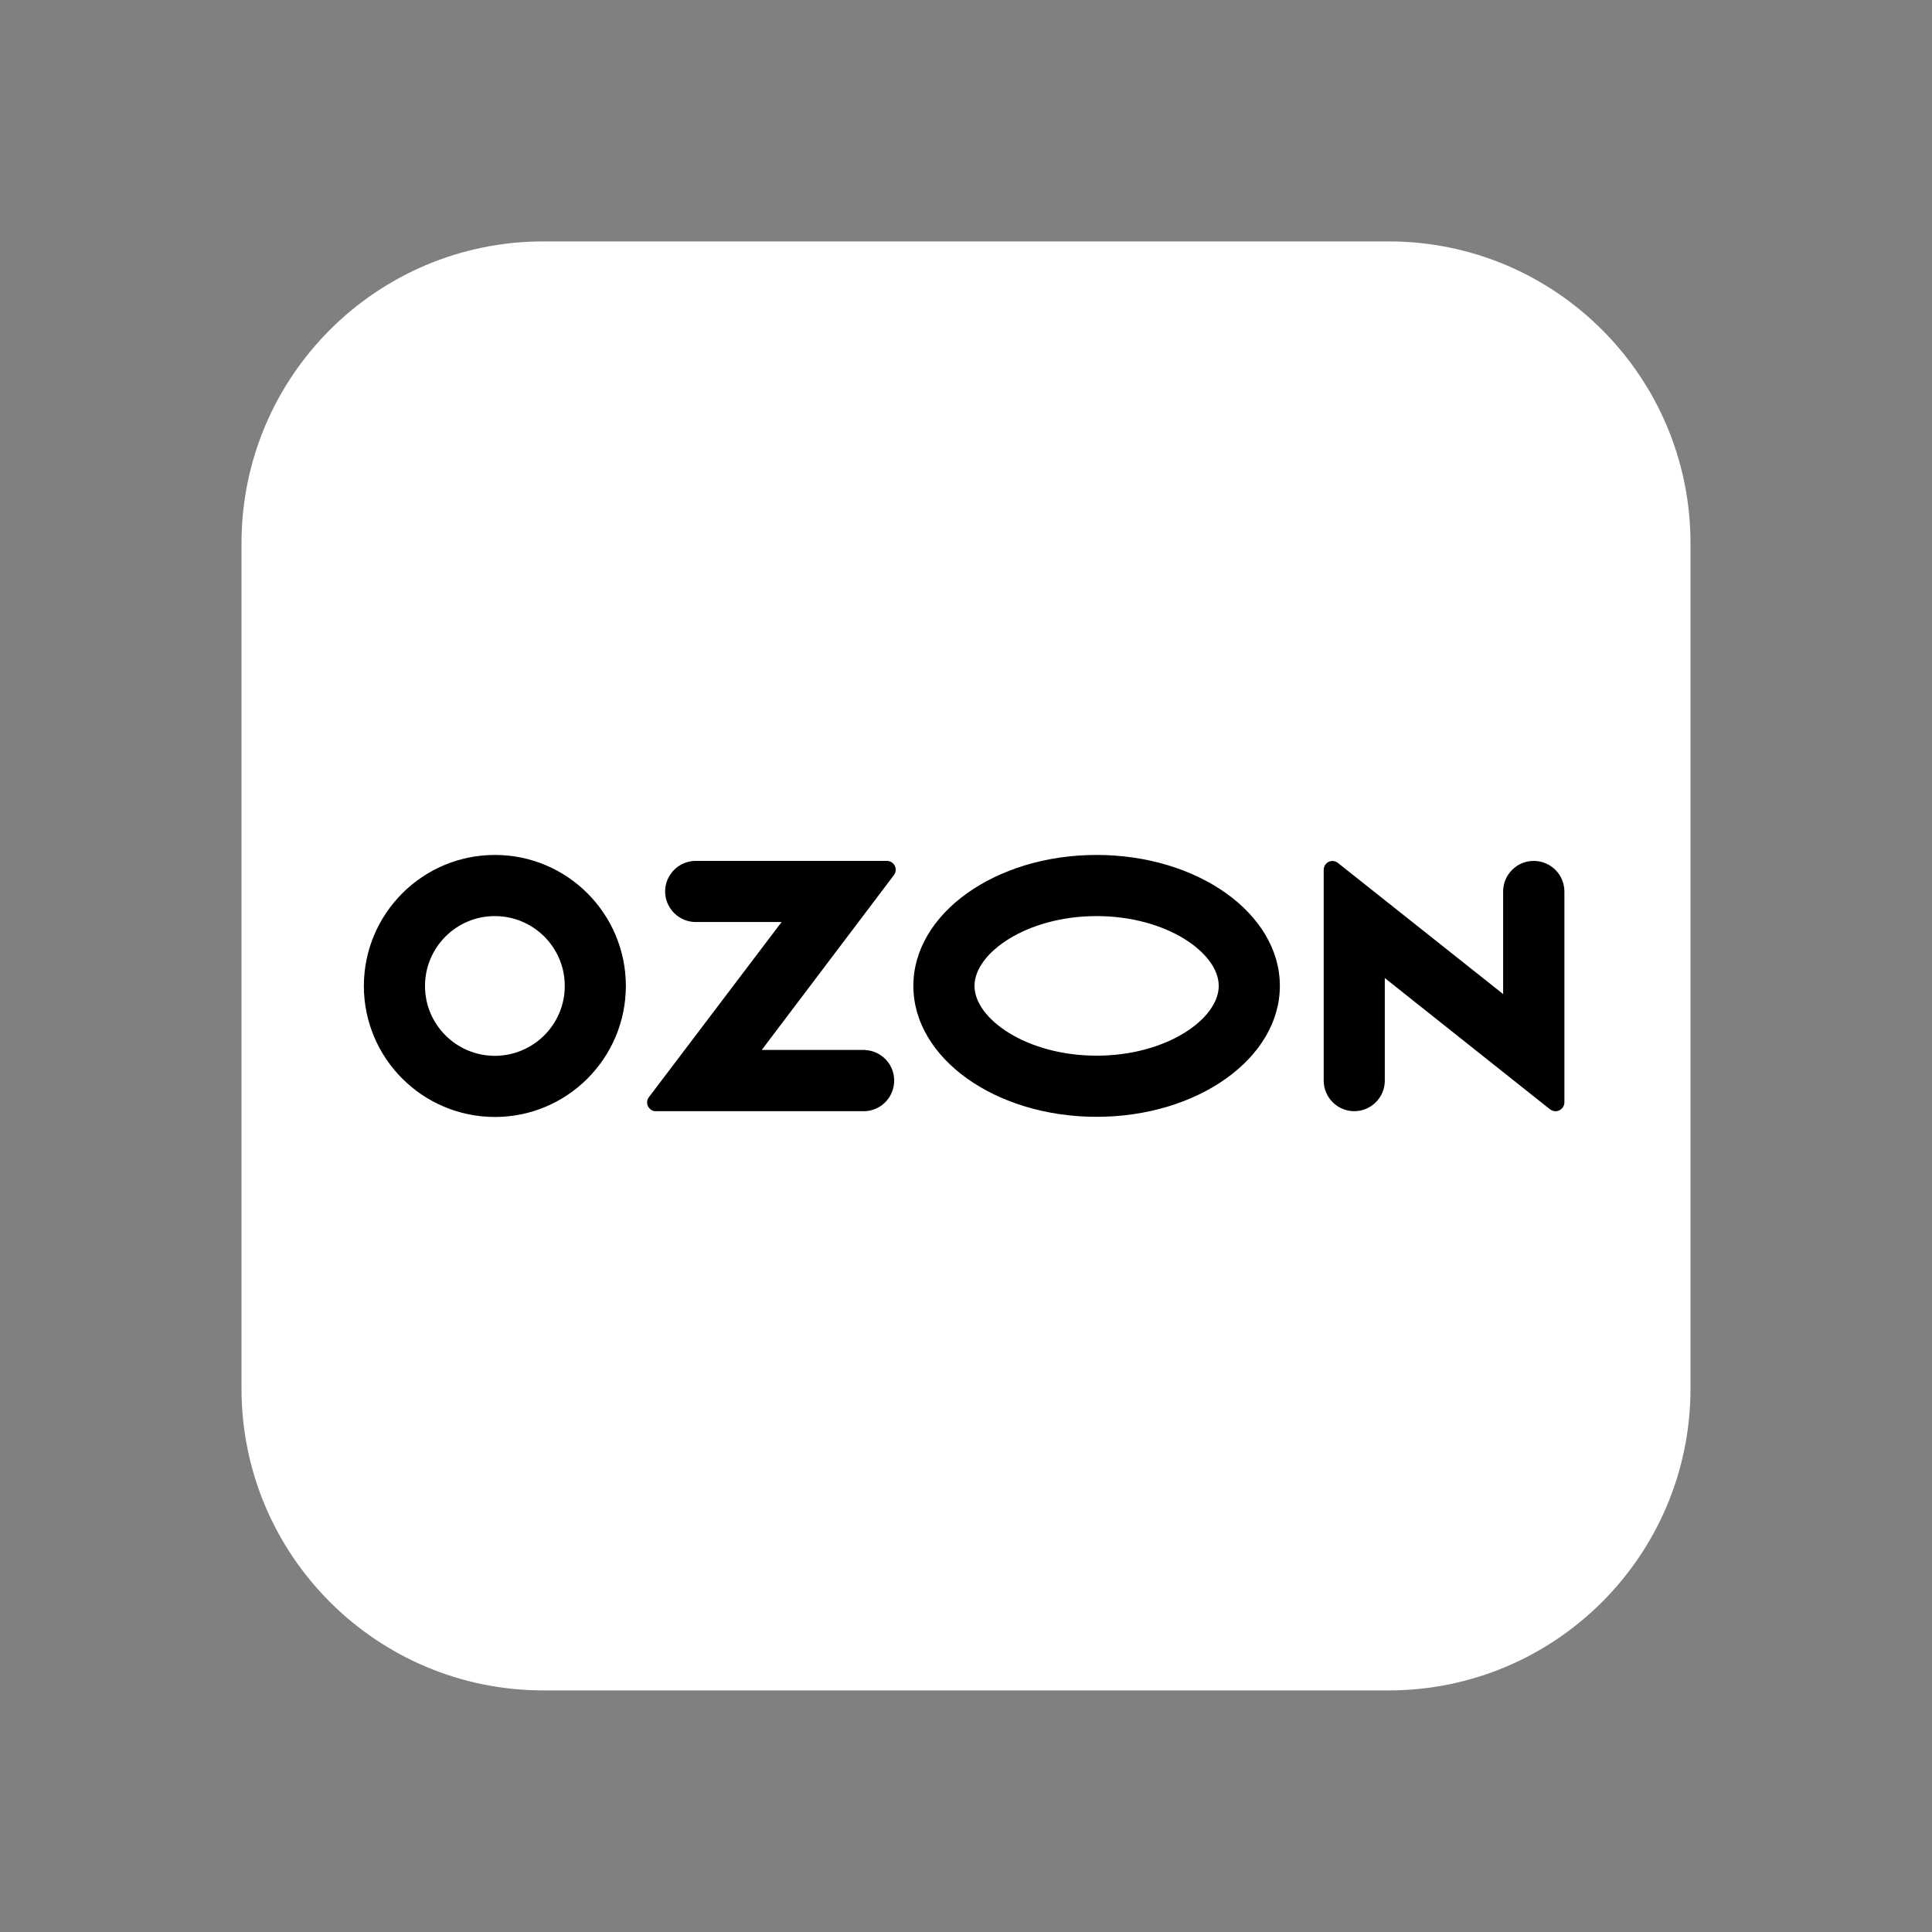
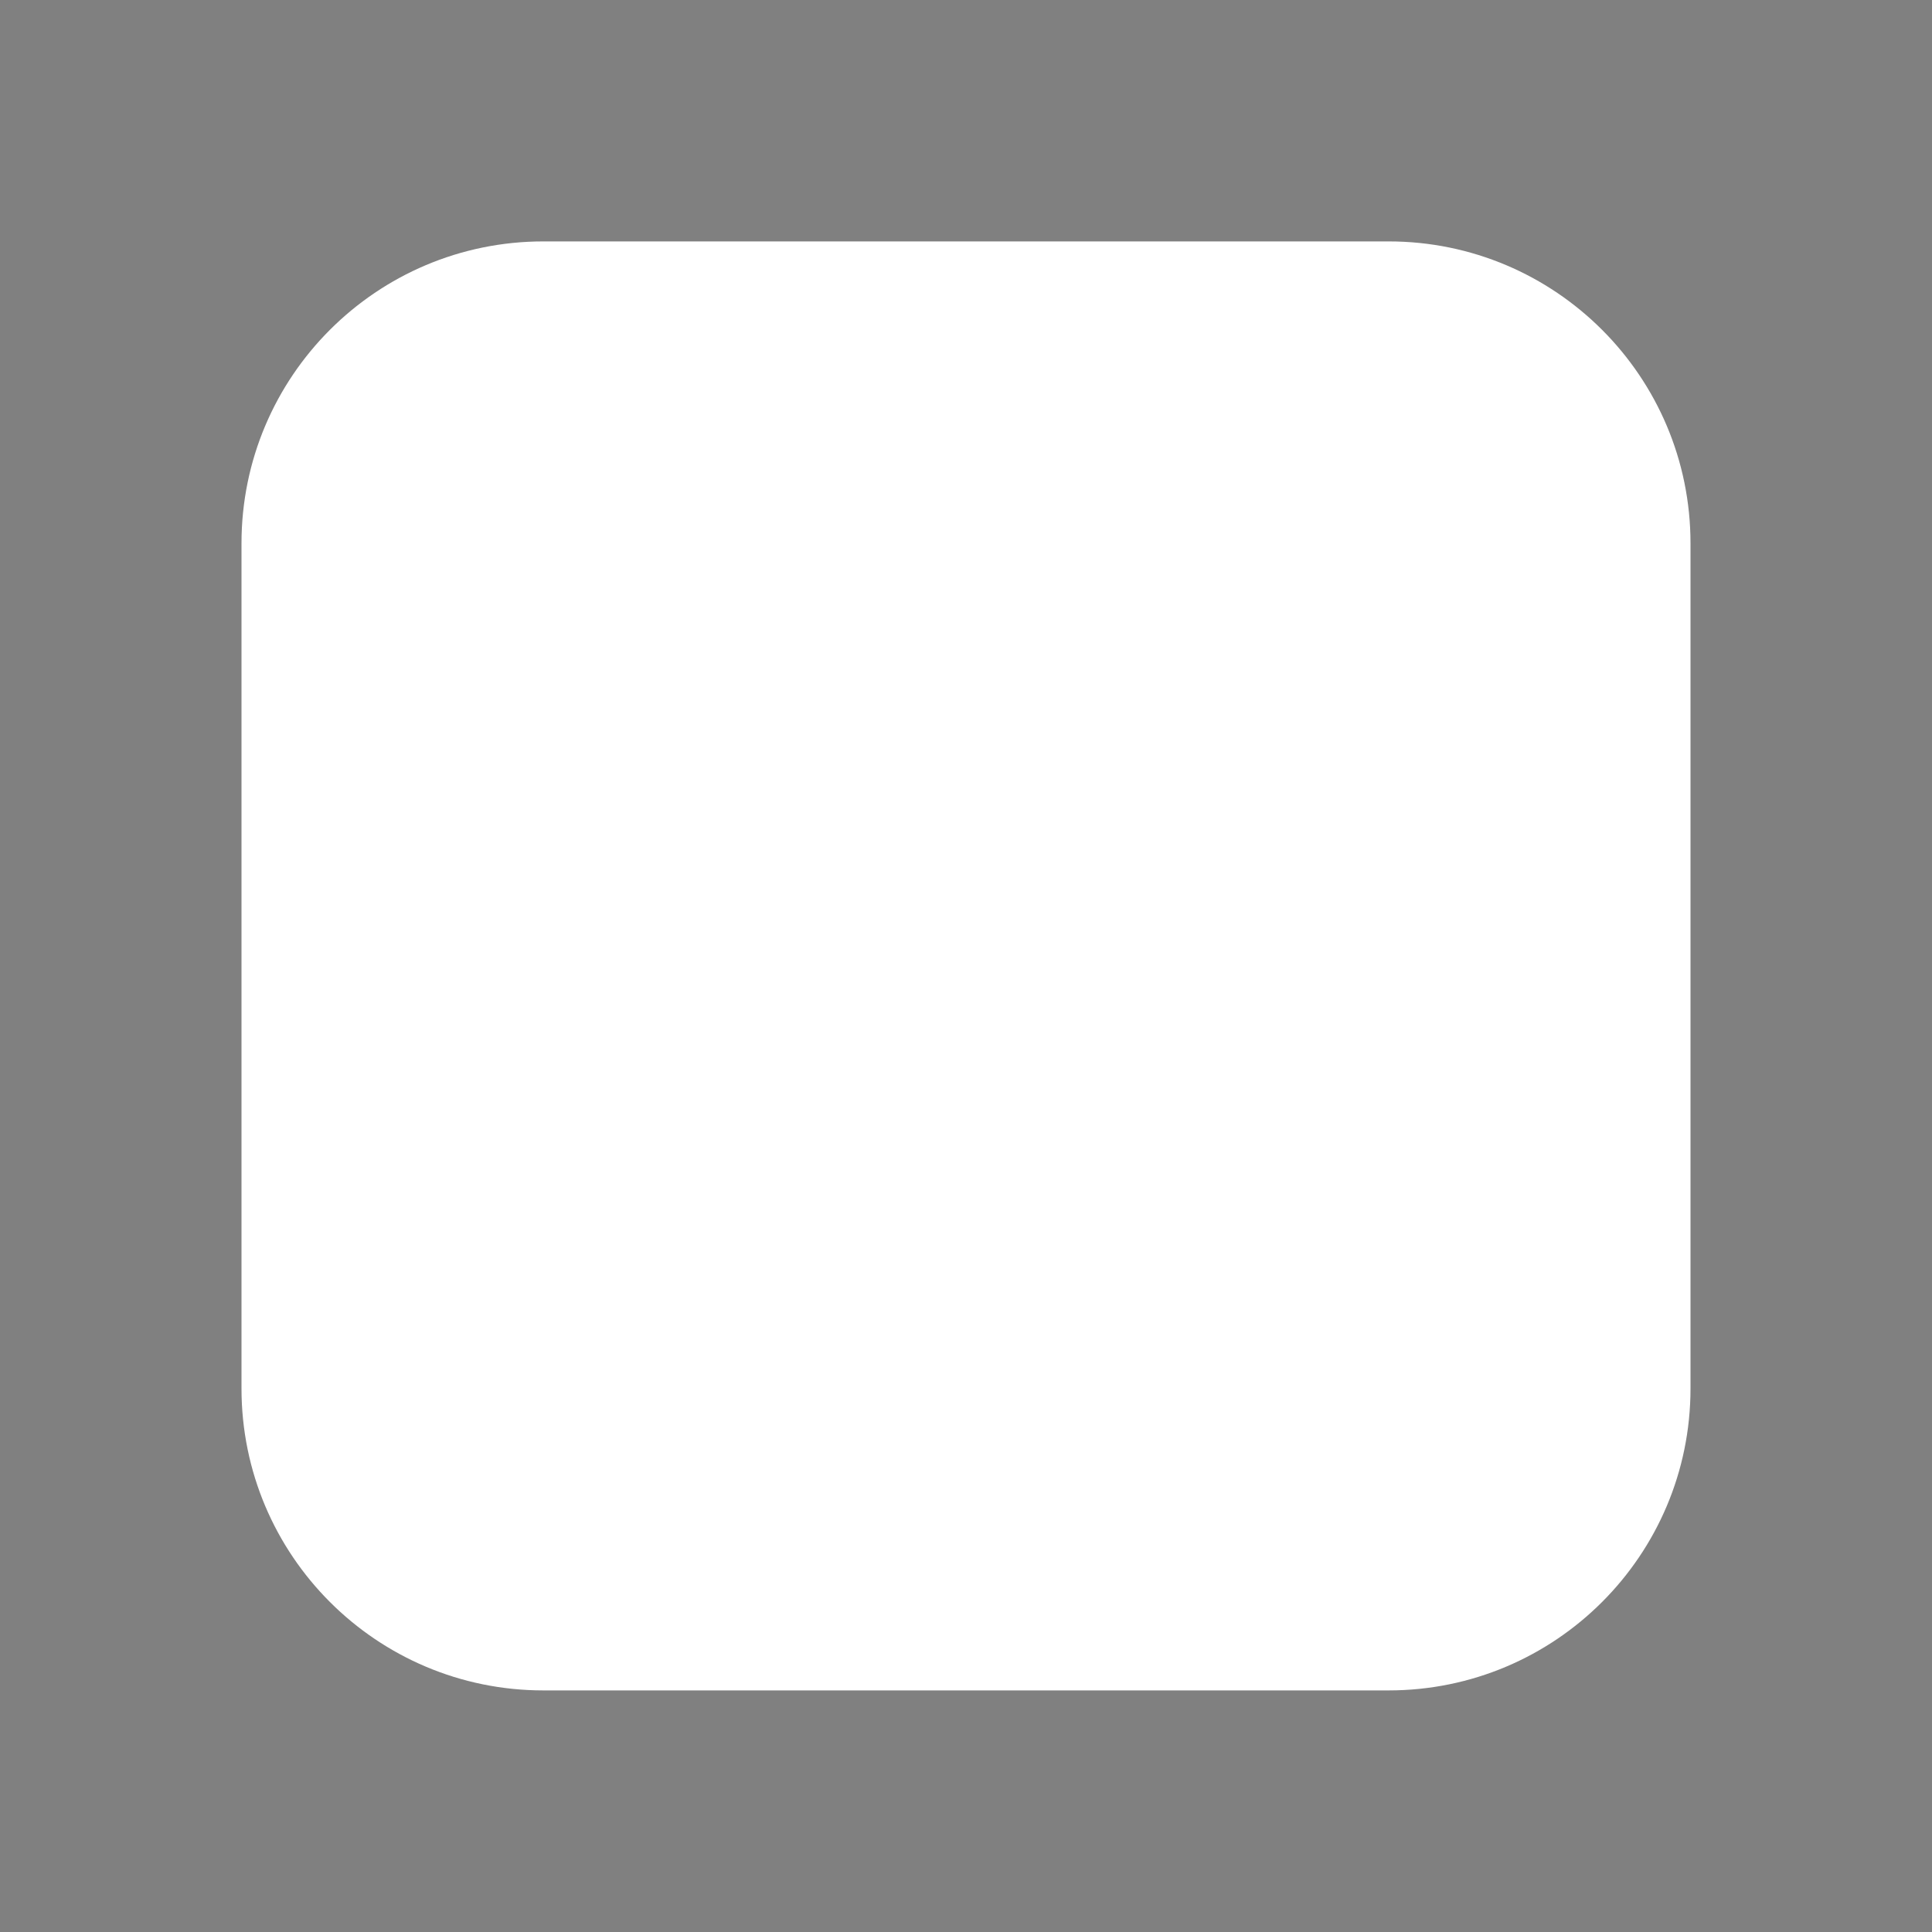
<svg xmlns="http://www.w3.org/2000/svg" width="108" height="108" viewBox="0 0 108 108" fill="none">
  <rect x="0" y="0" width="108" height="108" fill="#808080" stroke="none" />
  <path d="M30.375 13.495H77.625C86.945 13.495 94.5 21.051 94.5 30.37V77.62C94.5 86.94 86.945 94.495 77.625 94.495H30.375C21.055 94.495 13.5 86.94 13.5 77.62V30.37C13.5 21.051 21.055 13.495 30.375 13.495Z" fill="white" />
-   <path d="M48.373 58.691H42.583L49.975 48.913C50.137 48.699 50.092 48.384 49.876 48.224C49.795 48.161 49.687 48.125 49.581 48.125H38.889C37.948 48.125 37.181 48.895 37.181 49.833C37.181 50.771 37.951 51.541 38.889 51.541H43.693L36.277 61.328C36.106 61.542 36.151 61.848 36.367 62.017C36.457 62.089 36.562 62.125 36.67 62.116H48.364C49.304 62.071 50.029 61.265 49.984 60.318C49.939 59.441 49.241 58.743 48.364 58.698V58.689L48.373 58.691ZM85.734 48.125C84.793 48.125 84.026 48.895 84.026 49.833V55.568L74.792 48.24C74.587 48.069 74.272 48.096 74.104 48.312C74.032 48.402 73.996 48.508 73.996 48.625V60.408C73.996 61.349 74.765 62.116 75.703 62.116C76.642 62.116 77.411 61.355 77.411 60.408V54.673L86.645 62.01C86.859 62.181 87.174 62.145 87.343 61.929C87.415 61.839 87.451 61.733 87.451 61.625V49.833C87.444 48.886 86.683 48.125 85.734 48.125ZM61.301 59.013C57.391 59.013 54.475 56.954 54.475 55.111C54.475 53.269 57.4 51.21 61.301 51.21C65.212 51.21 68.128 53.269 68.128 55.111C68.128 56.954 65.218 59.013 61.301 59.013ZM61.301 47.792C55.647 47.792 51.057 51.066 51.057 55.111C51.057 59.157 55.647 62.431 61.301 62.431C66.955 62.431 71.545 59.157 71.545 55.111C71.545 51.066 66.955 47.792 61.301 47.792ZM27.668 59.022C25.513 59.022 23.758 57.278 23.758 55.12C23.758 52.963 25.501 51.21 27.659 51.21C29.817 51.21 31.57 52.954 31.57 55.111V55.12C31.57 57.269 29.826 59.013 27.668 59.022ZM27.668 47.792C23.625 47.792 20.349 51.066 20.34 55.111C20.34 59.155 23.614 62.431 27.659 62.44C31.702 62.44 34.978 59.166 34.987 55.12V55.111C34.978 51.068 31.705 47.792 27.668 47.792Z" fill="black" />
</svg>